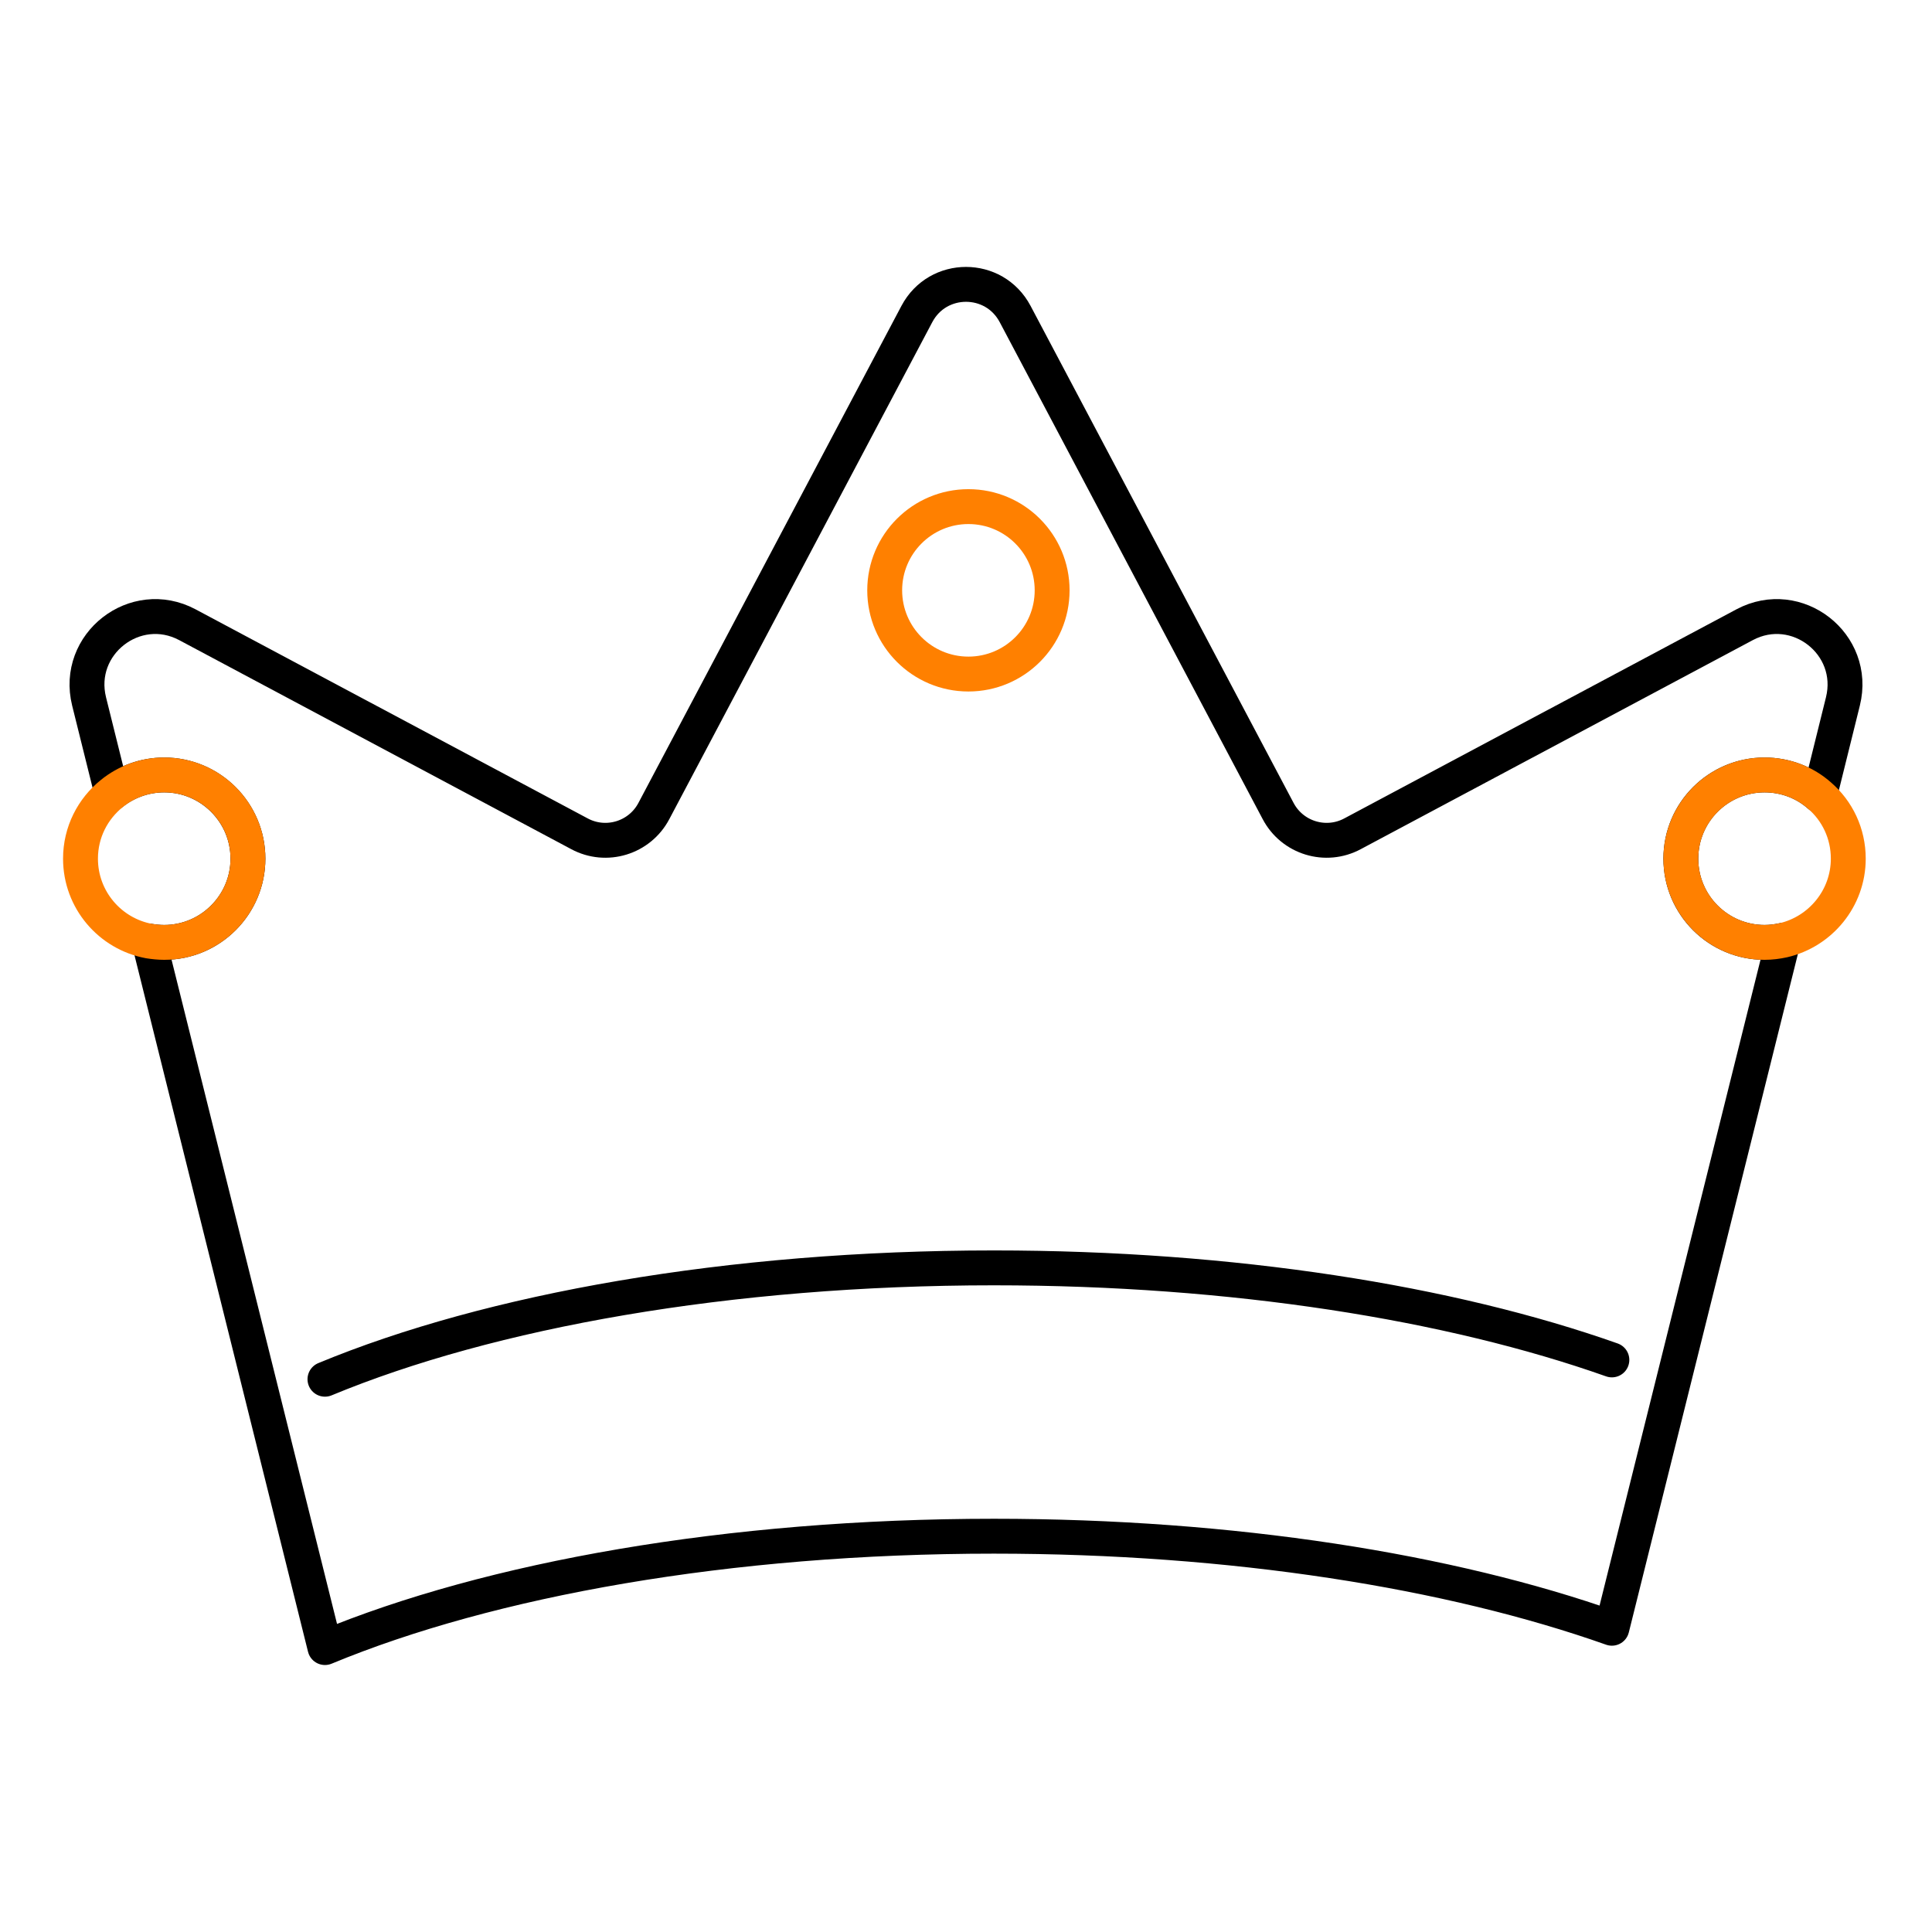
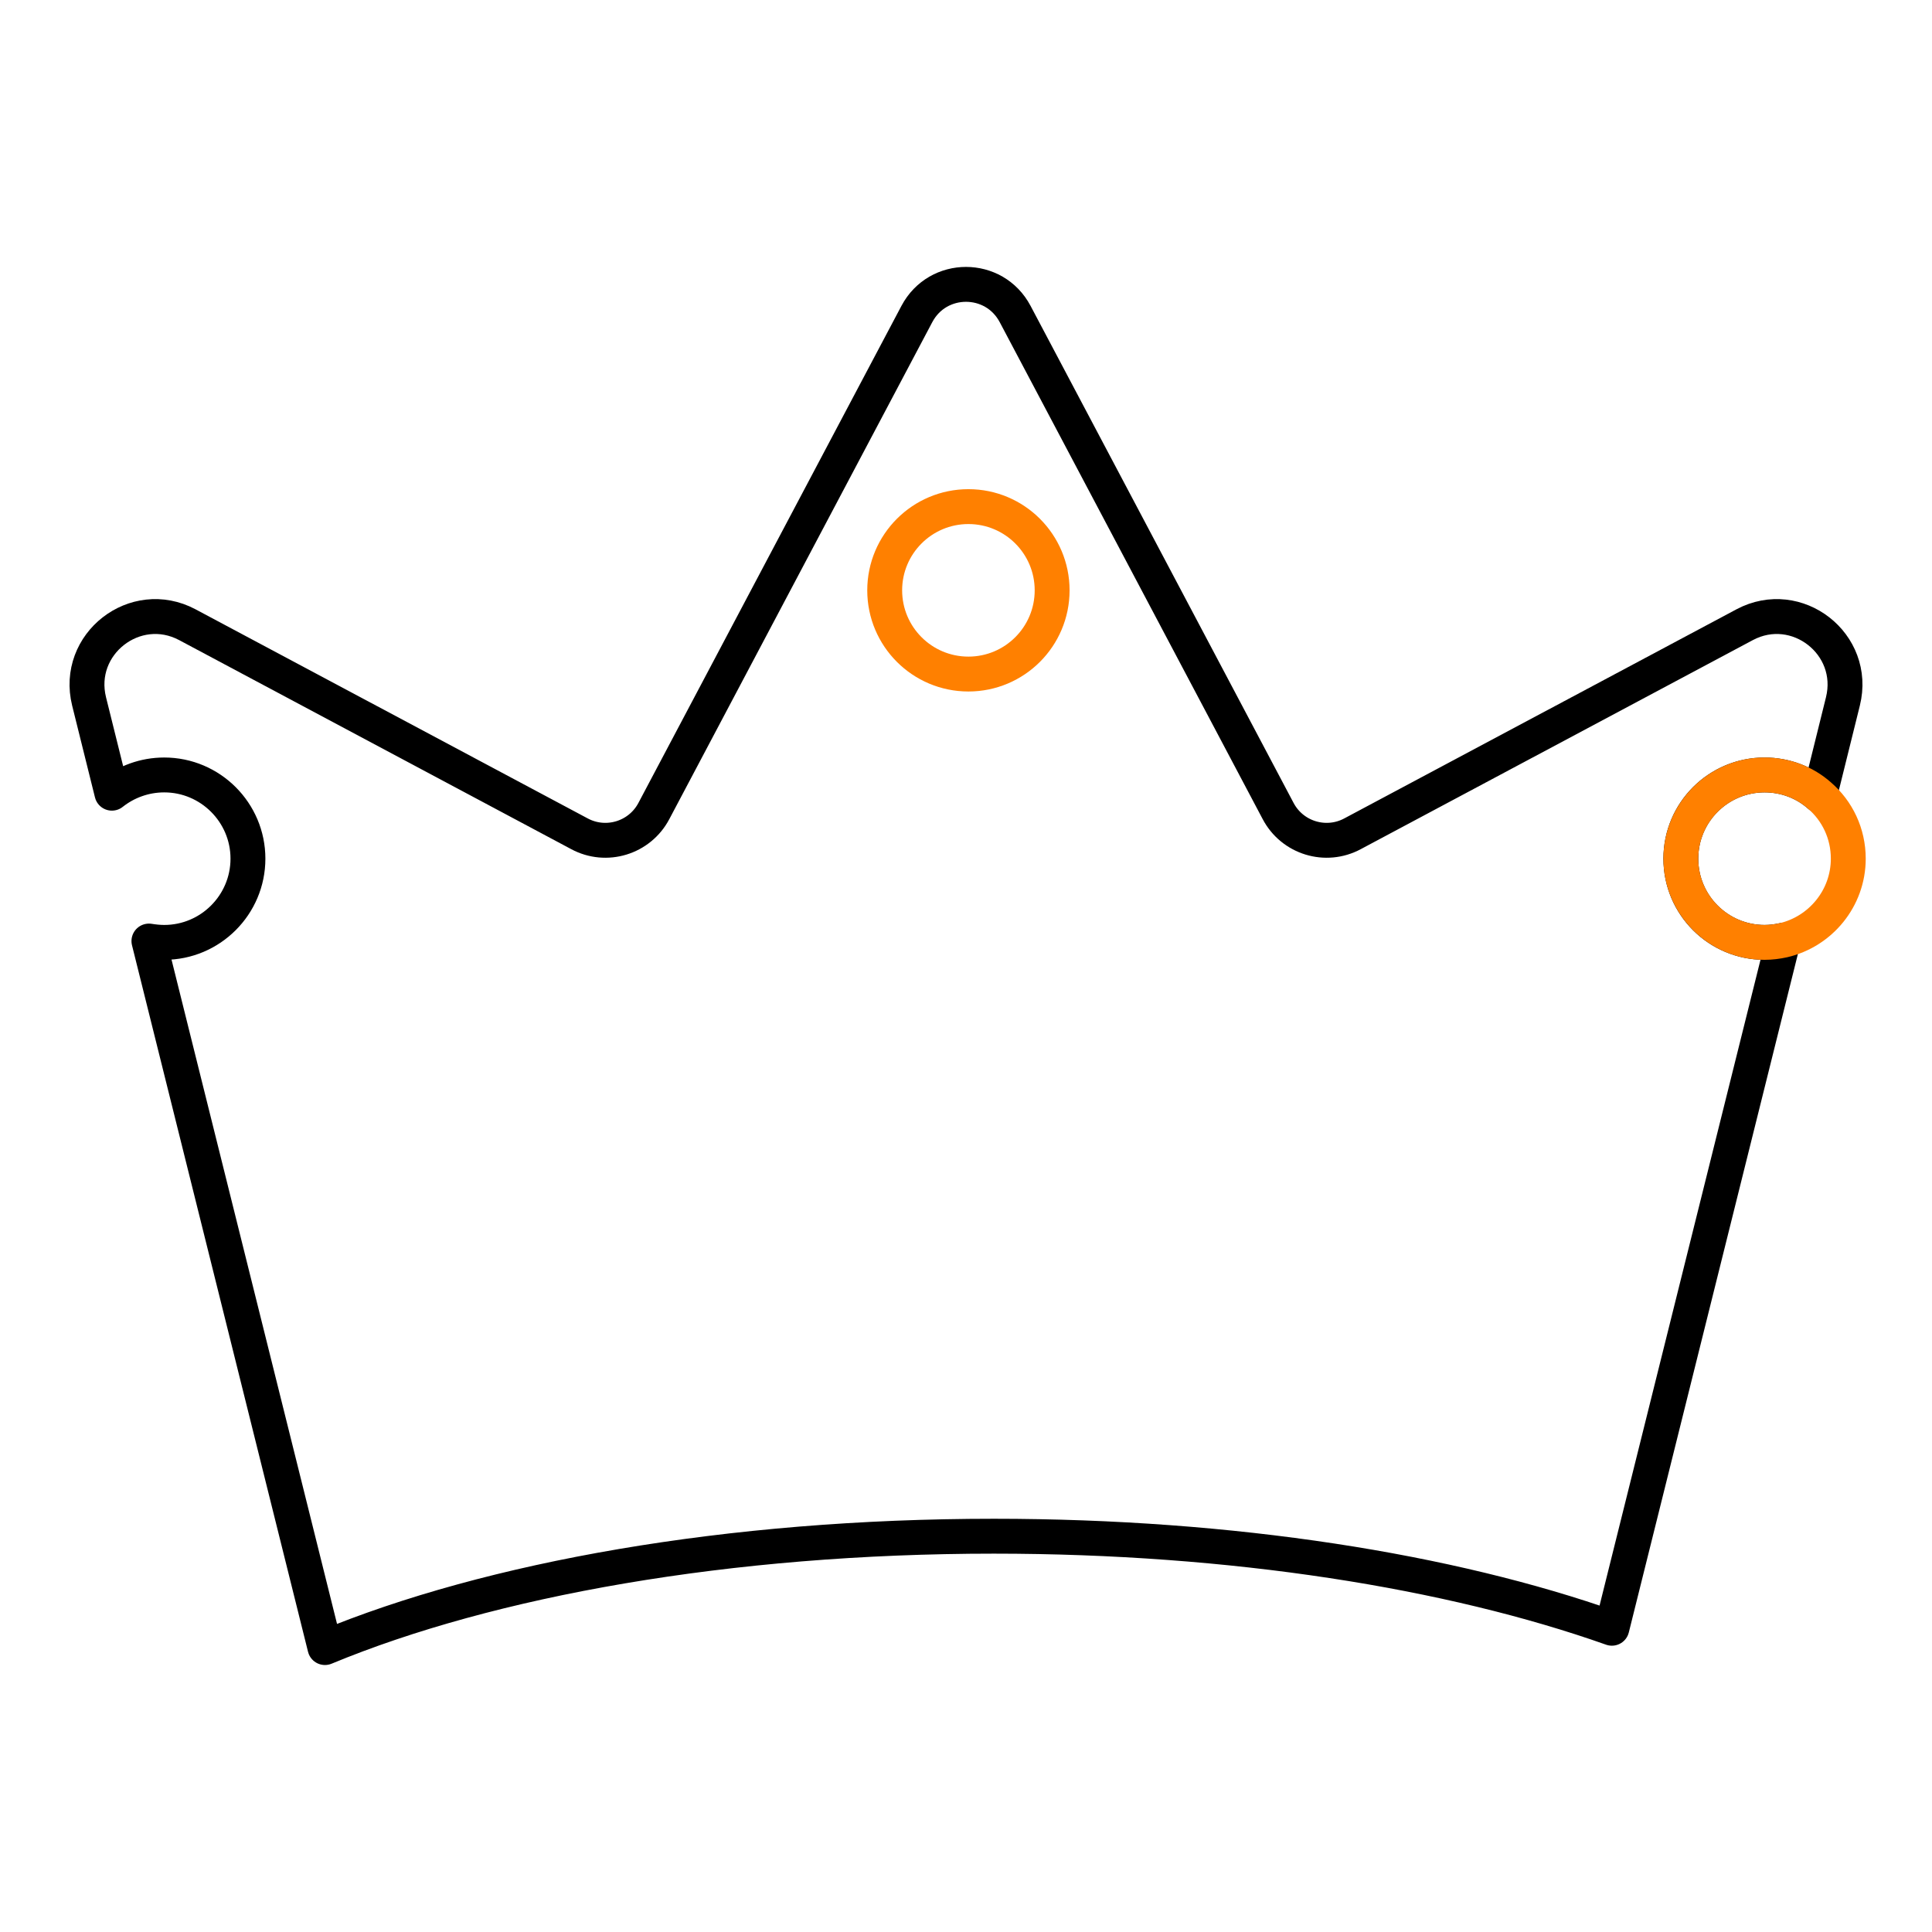
<svg xmlns="http://www.w3.org/2000/svg" id="Vrstva_1" data-name="Vrstva 1" width="25.4mm" height="25.4mm" viewBox="0 0 72 72">
  <defs>
    <style>
      .cls-1 {
        stroke: #ff8000;
      }

      .cls-1, .cls-2 {
        fill: none;
        stroke-linecap: round;
        stroke-linejoin: round;
        stroke-width: 1.3px;
      }

      .cls-2 {
        stroke: #000;
      }
    </style>
  </defs>
  <path class="cls-2" d="M68.68,26.14l-.87,3.51c-.54-.48-1.26-.77-2.05-.77-1.72,0-3.12,1.39-3.12,3.12s1.4,3.12,3.12,3.12c.24,0,.47-.03.7-.08l-6.39,25.64c-6.02-2.13-14.12-3.43-23.03-3.43-9.89,0-18.78,1.6-24.93,4.15l-6.56-26.33c.19.03.38.05.57.05,1.72,0,3.12-1.4,3.12-3.12s-1.4-3.12-3.12-3.12c-.74,0-1.42.26-1.95.68l-.85-3.42c-.53-2.14,1.72-3.89,3.66-2.86l14.61,7.79c1,.54,2.25.16,2.78-.85l9.8-18.52c.78-1.47,2.88-1.47,3.66,0l9.8,18.52c.53,1.01,1.78,1.39,2.78.85l14.61-7.79c1.94-1.03,4.19.72,3.66,2.86Z" />
-   <path class="cls-2" d="M60.07,50.68c-6.02-2.13-14.12-3.43-23.03-3.43-9.89,0-18.78,1.6-24.93,4.15" />
  <circle class="cls-1" cx="36.09" cy="22" r="3.12" />
  <path class="cls-1" d="M68.88,32c0,1.48-1.04,2.72-2.42,3.04-.23.05-.46.08-.7.08-1.72,0-3.12-1.4-3.12-3.12s1.4-3.12,3.12-3.12c.79,0,1.51.29,2.05.77.66.57,1.07,1.41,1.07,2.35Z" />
-   <path class="cls-1" d="M9.24,32c0,1.72-1.4,3.12-3.12,3.12-.19,0-.38-.02-.57-.05-1.45-.27-2.55-1.54-2.55-3.07,0-.99.46-1.86,1.17-2.43h0c.53-.43,1.21-.69,1.95-.69,1.72,0,3.12,1.39,3.12,3.12Z" />
</svg>